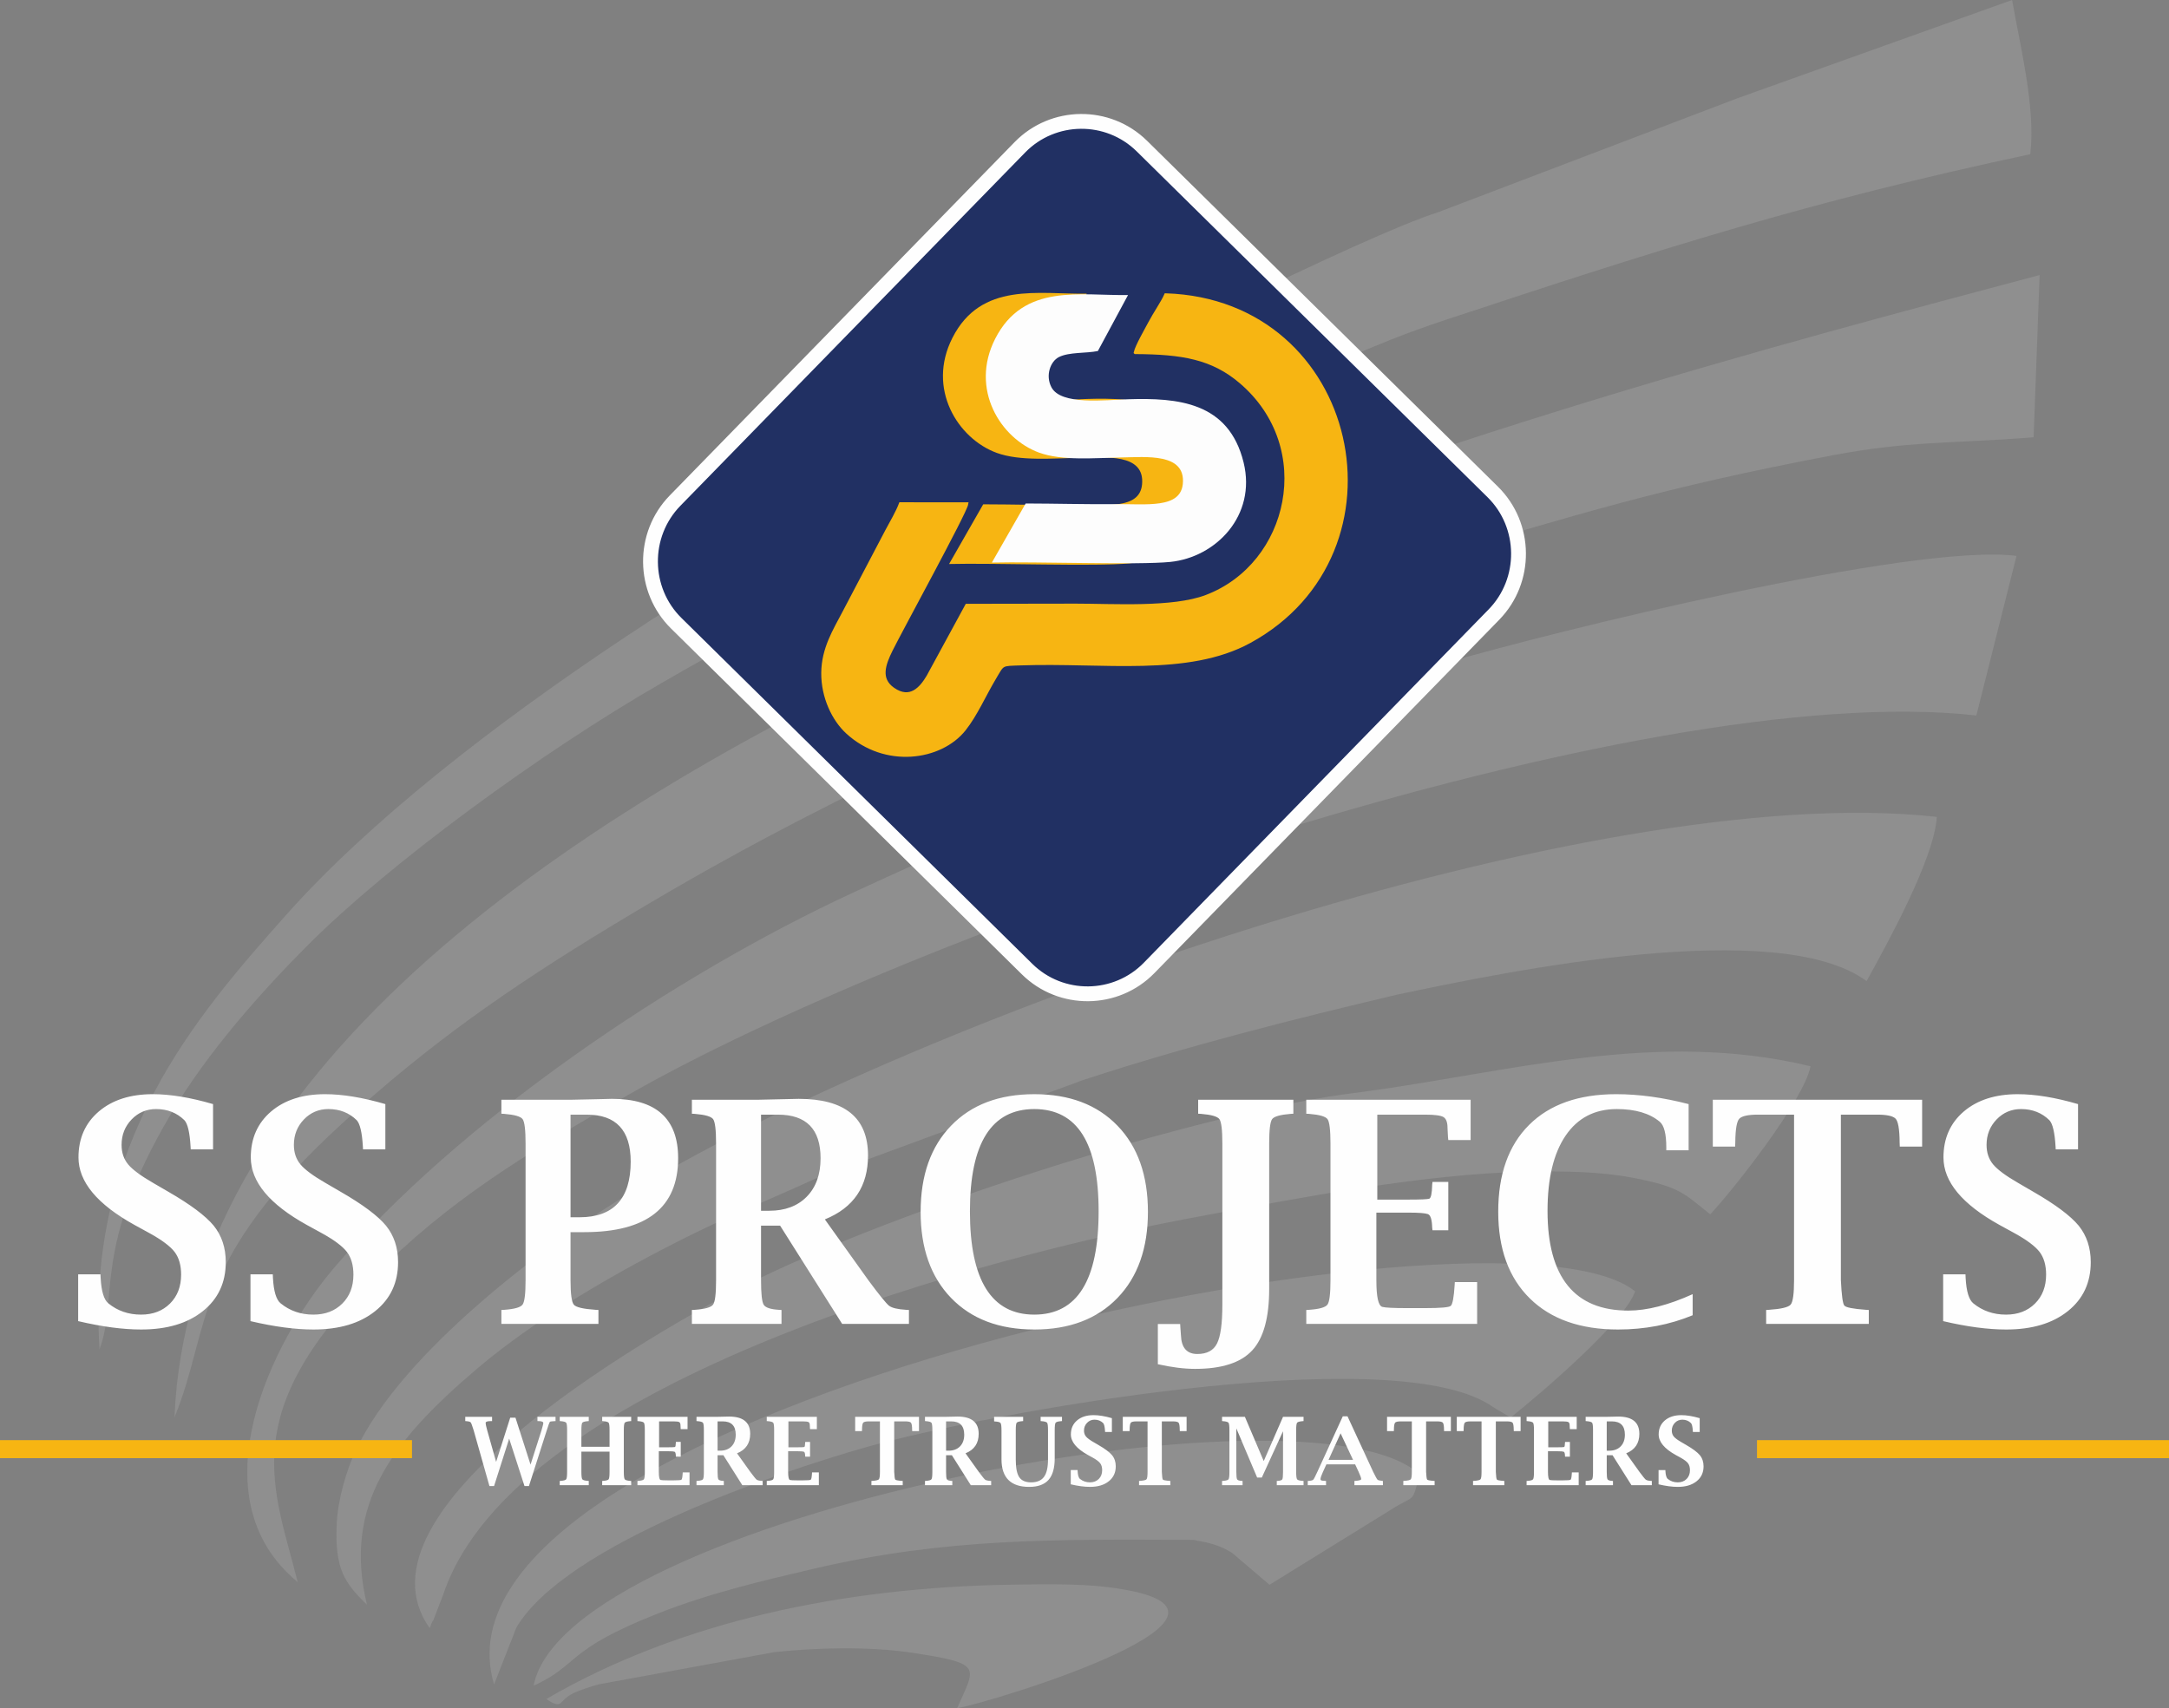
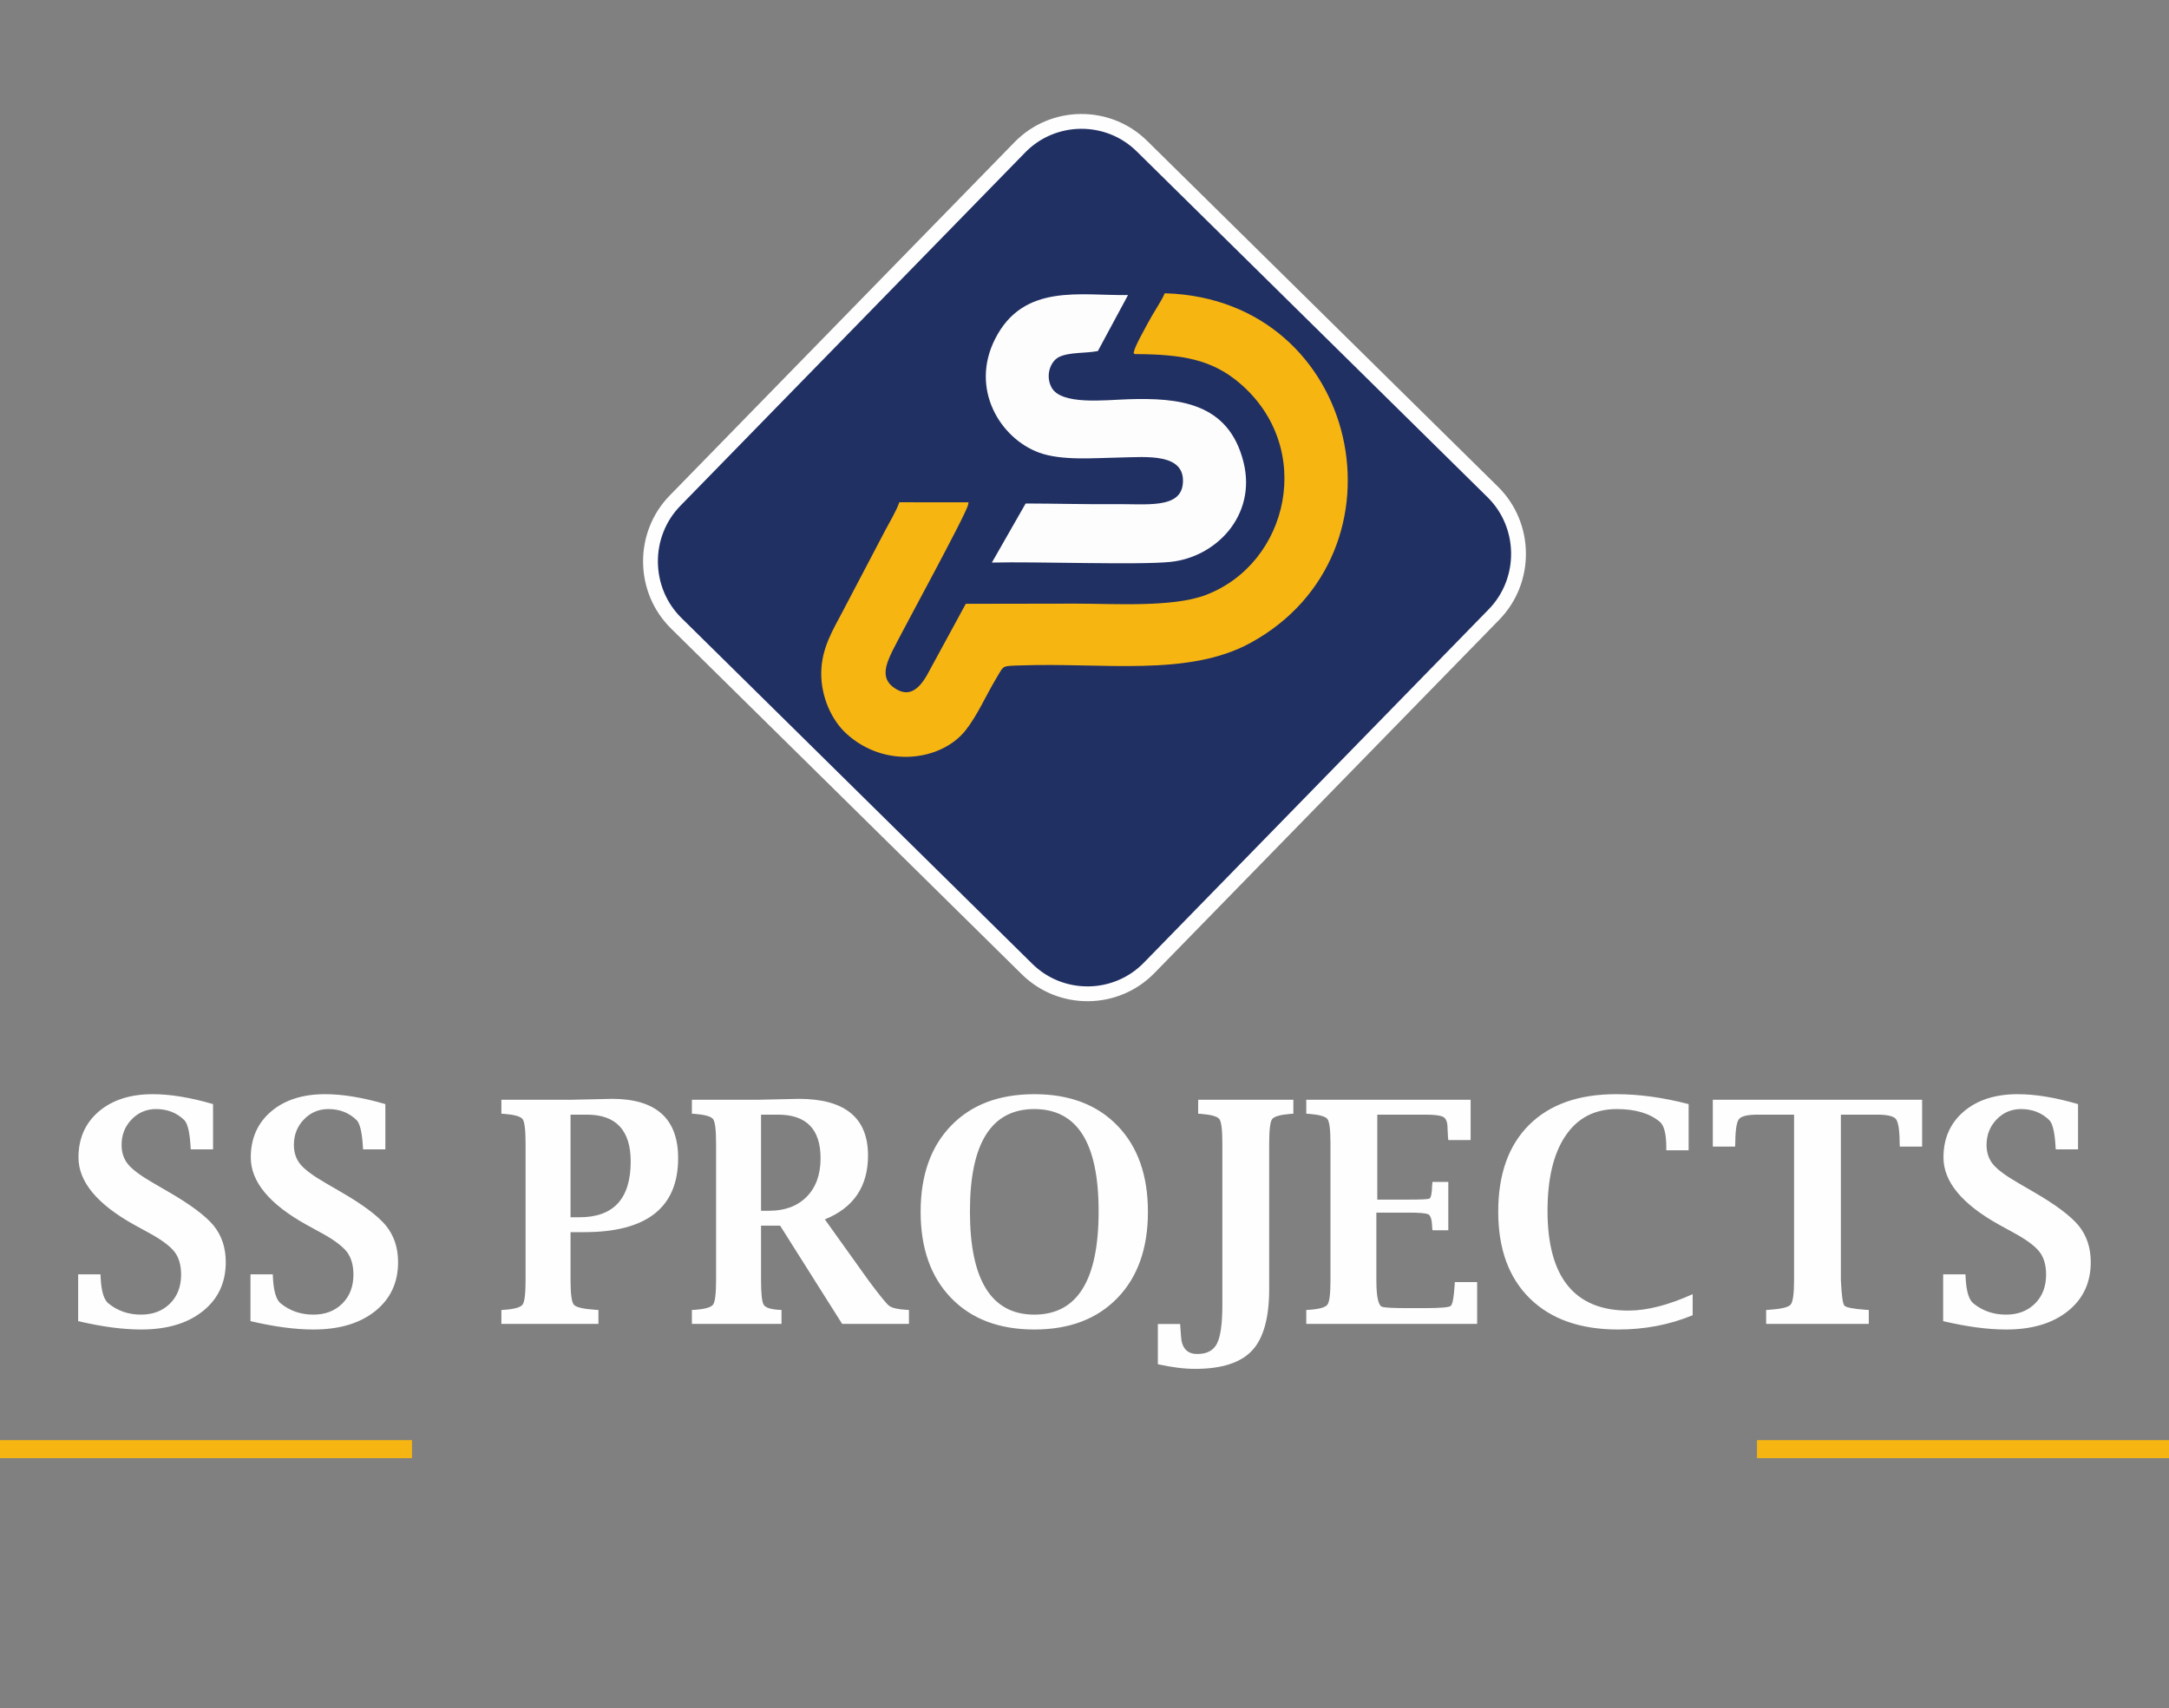
<svg xmlns="http://www.w3.org/2000/svg" xml:space="preserve" width="51.635mm" height="40.671mm" version="1.1" style="shape-rendering:geometricPrecision; text-rendering:geometricPrecision; image-rendering:optimizeQuality; fill-rule:evenodd; clip-rule:evenodd" viewBox="0 0 8411.05 6625.07">
  <rect x="0" y="0" width="8411.05" height="6625.07" fill="#808080" stroke="none" />
  <defs>
    <style type="text/css">
   
    .str0 {stroke:#FEFEFE;stroke-width:57.47;stroke-miterlimit:2.613}
    .str1 {stroke:#F7B512;stroke-width:12.41;stroke-miterlimit:22.926}
    .fil1 {fill:#213063}
    .fil4 {fill:#FDFDFD}
    .fil3 {fill:#F7B512}
    .fil2 {fill:#FEFEFE;fill-rule:nonzero}
    .fil0 {fill:#EBECEC;fill-opacity:0.141}
   
  </style>
  </defs>
  <g id="Layer_x0020_1">
-     <path class="fil0" d="M5580.3 821.85c-300.83,95.34 -1297.02,601.05 -1628.35,766.16 -921.82,459.45 -2200.97,1239.52 -2842.63,1960.91 -351.93,395.67 -774.34,883.56 -723.47,1684.6 73.69,-195.41 -29.4,-393.29 273.96,-907.72 145.06,-245.94 356.9,-482.54 533.99,-660 314.27,-314.96 902.68,-746.68 1371.1,-1016.37 501.99,-289.02 1022.52,-559.33 1569.05,-813.29l1256.28 -517.55c73.89,-28.82 139.29,-52.71 216.59,-78.27 829.54,-274.46 1410.87,-459.95 2266.34,-642.23 21.23,-180.29 -38.74,-416.41 -70.53,-598.1l-1066.56 381.61 -1155.77 440.24zm-952.95 5150.6c64.82,11.58 100.83,19.95 150.94,50.71l144.65 123.54 464.53 -287.2c103.01,-67.39 87.07,-20.72 116.94,-141.54 -429.16,-393.2 -3310.66,169.54 -3435.28,820.39 182.04,-84.07 118.62,-137.78 487.24,-282.23 198.94,-77.96 401.19,-125.32 600.38,-171.9 511.51,-119.58 936.37,-114.08 1470.6,-111.76zm1147.16 -525.37c6.01,3.75 13.96,9.43 19.79,13.1l63.84 37.81c112.12,-89.41 443.3,-371.42 482.66,-489.48 -524,-422.94 -4747.89,449.49 -4424.86,1524.76l86.46 -220.69c191.27,-323.98 1016.27,-603.66 1363.06,-701.47 461.64,-130.22 2010.11,-412.81 2409.05,-164.02zm-3656.2 1142.68c68.35,44.83 43.43,5.55 108.15,-24.04 27.37,-12.51 67.02,-24.97 95.2,-32.86l679.21 -124.61c162.55,-17.89 364.58,-22.87 526.51,0.78 294.77,43.09 252.67,56.51 184.36,216.05 112.43,-15.98 1320,-380.23 579.91,-469.92 -111.44,-13.5 -255.61,-10.72 -369.17,-8.99 -652.38,9.94 -1288.79,143.33 -1804.16,443.6zm3366.05 -4408.41c647.48,-190.1 955.88,-288.94 1622.06,-415.45 296.06,-56.23 469.66,-45.37 779.7,-69.78l23.26 -629.28c-1762.02,471.27 -7125.8,1823.2 -7232.82,4430.75 145.97,-357.05 58.51,-600.51 655.69,-1145.17 325.29,-296.66 624.52,-509.58 1041.88,-762.71 403.69,-244.81 736.12,-420.33 1173.3,-631.27 194.46,-93.81 421.08,-199.58 627.98,-283.45 443.29,-169.69 853.98,-360.03 1308.96,-493.64zm-67.19 1676.68c435.86,-92.57 1477.56,-305.53 1821.31,-52.76 77.8,-142.14 260.94,-469.89 272.36,-637.02 -1339.32,-147.66 -3930.71,776.19 -5026.49,1432.92 -366.09,219.42 -926.53,645.03 -1104.09,1022.74 -36.77,78.25 -70.34,190.85 -74.69,288.81 -7.62,171.71 30.3,227.08 117.5,311.31 -93.32,-387.15 95.96,-632.1 419.83,-909.43 232.6,-199.17 550.88,-384.25 852.79,-532.81 147.37,-72.54 311.57,-138.95 465.52,-209.89l1039.12 -382.93c401.78,-131.72 804.98,-233.62 1216.83,-330.94zm2246.88 -1082.96l155.76 -619.07c-397.28,-51.05 -1795.35,291.94 -2229.14,419.67 -774.35,227.99 -1547.44,546.25 -2278.93,884.65 -707.66,327.39 -1538.87,893.82 -2020.73,1462.33 -234.37,276.51 -537.86,883.09 -136.52,1213.68 -93.29,-372.49 -239,-648.76 292.92,-1184.78 293.86,-296.11 580.77,-469.48 977.76,-698.58 1101.55,-635.63 3927.45,-1625.4 5238.88,-1477.9zm-1742.21 1769.48c140.61,-2.77 279.22,-0.7 403.47,22.33 194.56,36.08 207.27,65.08 306.8,143.02 82.1,-86.74 362.52,-439.21 388.91,-574.35 -596.16,-144.42 -1166.88,22.77 -1743.51,100.42 -611.36,69.91 -1896.05,481.21 -2464.88,789.5 -299.99,162.57 -1472.23,828.21 -1146.76,1289 5.55,-8.26 11.13,-31.78 13.19,-26.81l40.09 -104.02c280.78,-837.54 2146.13,-1319.91 2918.2,-1463.09 400.07,-74.18 882.57,-168.06 1284.49,-176.01z" />
    <path class="fil1 str0" d="M4428.12 566.65l1360.55 1341.38c131.37,129.53 133.46,343.53 4.61,475.59l-1337.24 1370.5c-128.83,132.04 -341.74,134.11 -473.11,4.58l-1360.55 -1341.39c-131.37,-129.52 -133.44,-343.53 -4.61,-475.59l1337.22 -1370.48c128.85,-132.06 341.75,-134.13 473.13,-4.58z" />
    <path class="fil2" d="M303.1 5124.03l0 -181.58 86.6 0 0.59 14.24c2.82,51.51 12.62,84.36 29.87,98.4 35.66,29.06 77.75,43.69 126.65,43.69 46.29,0 83.57,-14.24 112.43,-42.89 28.67,-28.46 43.09,-65.94 43.09,-112.23 0,-36.28 -8.42,-65.73 -25.25,-87.98 -16.83,-21.84 -49.1,-46.29 -97.2,-72.75l-58.12 -31.86c-144.9,-80.18 -217.45,-167.54 -217.45,-261.76 0,-73.95 26.26,-133.46 78.78,-178.37 52.5,-44.68 122.24,-67.13 209.22,-67.13 68.14,0 146.1,12.82 233.88,38.48l0 175.57 -86.58 0 -0.6 -10.62c-3.21,-55.11 -11.22,-89.19 -24.04,-102.61 -29.27,-28.67 -65.74,-43.09 -109.64,-43.09 -37.47,0 -69.13,13.42 -94.98,40.27 -25.85,26.86 -38.88,59.73 -38.88,98.81 0,29.86 8.42,54.91 25.46,75.55 17.02,20.44 49.49,44.49 97.18,71.97l58.53 34.06c85.59,49.29 144.31,93.19 175.98,131.46 31.26,38.7 46.88,85.98 46.88,141.51 0,79.56 -29.65,142.89 -88.97,190.2 -59.33,47.48 -138.88,71.15 -239.1,71.15 -70.94,0 -152.31,-10.83 -244.31,-32.48zm668.18 0l0 -181.58 86.6 0 0.59 14.24c2.82,51.51 12.62,84.36 29.87,98.4 35.66,29.06 77.75,43.69 126.65,43.69 46.29,0 83.57,-14.24 112.43,-42.89 28.67,-28.46 43.09,-65.94 43.09,-112.23 0,-36.28 -8.42,-65.73 -25.23,-87.98 -16.84,-21.84 -49.11,-46.29 -97.22,-72.75l-58.12 -31.86c-144.9,-80.18 -217.45,-167.54 -217.45,-261.76 0,-73.95 26.26,-133.46 78.78,-178.37 52.5,-44.68 122.24,-67.13 209.22,-67.13 68.14,0 146.1,12.82 233.88,38.48l0 175.57 -86.58 0 -0.6 -10.62c-3.21,-55.11 -11.22,-89.19 -24.04,-102.61 -29.27,-28.67 -65.74,-43.09 -109.64,-43.09 -37.47,0 -69.13,13.42 -94.98,40.27 -25.85,26.86 -38.88,59.73 -38.88,98.81 0,29.86 8.42,54.91 25.46,75.55 17.02,20.44 49.5,44.49 97.18,71.97l58.53 34.06c85.59,49.29 144.31,93.19 175.98,131.46 31.26,38.7 46.9,85.98 46.9,141.51 0,79.56 -29.66,142.89 -88.99,190.2 -59.33,47.48 -138.88,71.15 -239.1,71.15 -70.94,0 -152.31,-10.83 -244.31,-32.48zm1241.18 -345.11l0 186.38c0,53.1 4.2,84.77 12.82,95 8.42,10.02 36.68,16.63 84.36,19.84l11.03 0.6 0 54.1 -376.37 0 0 -54.1 11.22 -0.6c39.49,-2.82 63.12,-9.43 70.94,-20.25 7.82,-10.62 11.63,-42.29 11.63,-94.59l0 -530.3c0,-52.31 -3.81,-83.76 -11.42,-94.4 -7.62,-10.41 -31.47,-17.22 -71.15,-20.44l-11.22 -0.59 0 -54.11 267.56 0 112.23 -2.41 49.1 -1.19c170.96,0 256.53,76.74 256.53,230.07 0,95.39 -30.27,167.15 -90.8,215.04 -60.52,47.89 -151.51,71.95 -272.56,71.95l-53.9 0zm0 -57.71l34.47 0c66.33,0 116.05,-18.05 149.1,-54.11 33.07,-36.08 49.7,-90 49.7,-161.74 0,-121.45 -56.7,-182.18 -170.14,-182.18l-63.12 0 0 398.03zm738.73 32.45l0 211.65c0,51.9 3.4,83.57 10.21,95 6.81,11.22 26.26,17.82 58.72,19.84l10.43 0.6 0 54.1 -347.52 0 0 -54.1 11.22 -0.6c39.49,-2.82 63.12,-9.43 70.94,-20.25 7.82,-10.62 11.63,-42.29 11.63,-94.59l0 -530.3c0,-52.31 -3.81,-83.76 -11.42,-94.4 -7.62,-10.41 -31.47,-17.22 -71.15,-20.44l-11.22 -0.59 0 -54.11 253.12 0 107.43 -2.41 53.51 -1.19c179.36,0 268.96,73.34 268.96,219.65 0,59.91 -13.83,110.43 -41.7,151.92 -27.86,41.28 -69.74,73.35 -125.66,95.99l169.36 236.88c41.88,56.52 68.53,89.19 79.54,98.01 11.24,8.62 33.28,13.81 66.15,15.83l11.03 0.6 0 54.1 -258.94 0 -240.69 -381.19 -73.95 0zm0 -57.71l32.06 0c60.92,0 109.42,-18.23 145.11,-54.5 35.87,-36.49 53.71,-86.19 53.71,-149.11 0,-112.84 -55.12,-169.15 -165.53,-169.15l-65.34 0 0 372.77zm1059.99 460.57c-136.69,0 -244.31,-40.89 -323.07,-122.46 -78.76,-81.58 -118.05,-193 -118.05,-333.9 0,-141.28 39.29,-252.72 118.05,-334.08 78.76,-81.56 186.38,-122.25 323.07,-122.25 136.08,0 243.51,40.69 322.26,122.25 78.78,81.37 118.05,192.8 118.05,334.08 0,140.9 -39.27,252.32 -118.05,333.9 -78.74,81.58 -186.17,122.46 -322.26,122.46zm-0.41 -57.73c83.37,0 145.91,-33.47 187.39,-100.21 41.49,-66.72 62.11,-166.93 62.11,-300.43 0,-132.47 -20.62,-231.67 -62.11,-297.61 -41.49,-65.92 -104.02,-98.99 -187.39,-98.99 -82.98,0 -145.29,33.07 -186.99,98.99 -41.68,65.94 -62.54,165.14 -62.54,297.61 0,133.49 20.85,233.71 62.54,300.43 41.7,66.74 104.01,100.21 186.99,100.21zm479.19 192.4l0 -155.92 86.58 0 0.6 11.22c0.81,12.02 1.61,23.05 2.41,32.87 1.81,48.1 23.05,72.15 63.53,72.15 37.27,0 62.73,-13.62 76.37,-40.89 13.83,-27.25 20.64,-77.55 20.64,-150.71l0 -624.9c0,-52.31 -3.81,-83.76 -11.42,-94.4 -7.62,-10.41 -31.47,-17.22 -71.15,-20.44l-11.22 -0.59 0 -54.11 369.15 0 0 54.11 -10.62 0.59c-40.07,3.23 -64.13,10.03 -71.76,20.44 -7.61,10.64 -11.4,42.09 -11.4,94.4l0 564.38c0,111.22 -21.86,190.78 -65.74,238.09 -44.29,47.89 -118.03,71.74 -221.47,71.74 -42.27,0 -90.37,-6.01 -144.49,-18.03zm1238.17 -156.33l-662.58 0 0 -54.1 11.22 -0.6c39.49,-2.82 63.12,-9.43 70.94,-20.25 7.82,-10.62 11.63,-42.29 11.63,-94.59l0 -530.3c0,-52.31 -3.81,-83.76 -11.42,-94.4 -7.62,-10.41 -31.47,-17.22 -71.15,-20.44l-11.22 -0.59 0 -54.11 637.31 0 0 156.31 -86.58 0 -1.21 -11.21c-1.21,-20.05 -1.79,-31.88 -1.79,-35.48 0,-22.04 -5.21,-36.08 -15.64,-42.48 -10.43,-6.22 -33.87,-9.43 -70.34,-9.43l-186.38 0 0 329.49 121.44 0c46.51,0 73.16,-1.21 79.97,-3.42 6.81,-2.39 10.62,-20.43 11.42,-54.1l1.21 -11.03 61.33 0 0 187.59 -61.33 0 -1.21 -10.62c-0.8,-30.87 -6.21,-48.1 -16.42,-52.11 -10.23,-3.81 -35.28,-5.82 -74.96,-5.82l-125.05 0 0 261.33c0,65.35 7.61,100.02 23.05,104.24 11.42,3.19 42.69,4.79 93.79,4.79l73.16 0c58.32,0 90.99,-2.8 98.19,-8.41 7.22,-5.6 12.43,-32.87 15.43,-81.56l0.62 -11.03 86.58 0 0 162.32zm835.72 -33.67c-89.19,36.9 -185.59,55.34 -289.2,55.34 -146.3,0 -260.34,-40.09 -342.1,-120.46 -81.77,-80.16 -122.66,-192.4 -122.66,-336.49 0,-144.9 39.88,-257.13 119.65,-336.49 79.77,-79.57 192.41,-119.26 337.7,-119.26 88.39,0 181.99,12.82 280.98,38.48l0 179.18 -86.58 0 0 -11.22c0,-52.11 -8.42,-85.18 -25.25,-99.41 -39.27,-32.86 -94.79,-49.29 -166.74,-49.29 -85.59,0 -151.72,34.27 -198.41,103 -46.7,68.55 -70.16,165.96 -70.16,292.01 0,128.67 26.26,225.27 78.56,289.81 52.32,64.54 130.67,96.79 234.89,96.79 72.15,0 155.32,-21.24 249.31,-63.72l0 81.76zm393.21 -778l-140.69 0c-36.67,0 -60.32,5.02 -70.94,15.04 -10.43,10.02 -15.83,40.89 -16.24,92.39l-0.6 16.44 -86.58 0 0 -181.58 811.69 0 0 181.58 -86.6 0 -0.59 -16.44c-0.41,-51.51 -5.82,-82.38 -16.24,-92.39 -10.62,-10.02 -34.06,-15.04 -70.96,-15.04l-140.68 0 0 641.73c2.8,58.53 7.22,91.4 13.42,98.81 6.21,7.41 34.27,12.82 84.38,16.44l10.43 0.6 0 54.1 -398.03 0 0 -54.1 10.64 -0.6c47.48,-3.21 75.75,-9.82 84.36,-20.25 8.81,-10.23 13.23,-41.9 13.23,-94.59l0 -642.13zm578.2 800.86l0 -181.58 86.58 0 0.6 14.24c2.8,51.51 12.62,84.36 29.86,98.4 35.67,29.06 77.75,43.69 126.67,43.69 46.28,0 83.57,-14.24 112.43,-42.89 28.65,-28.46 43.09,-65.94 43.09,-112.23 0,-36.28 -8.42,-65.73 -25.25,-87.98 -16.84,-21.84 -49.1,-46.29 -97.2,-72.75l-58.12 -31.86c-144.91,-80.18 -217.45,-167.54 -217.45,-261.76 0,-73.95 26.26,-133.46 78.76,-178.37 52.5,-44.68 122.24,-67.13 209.22,-67.13 68.16,0 146.1,12.82 233.88,38.48l0 175.57 -86.58 0 -0.59 -10.62c-3.23,-55.11 -11.22,-89.19 -24.06,-102.61 -29.27,-28.67 -65.73,-43.09 -109.63,-43.09 -37.48,0 -69.15,13.42 -95,40.27 -25.85,26.86 -38.88,59.73 -38.88,98.81 0,29.86 8.42,54.91 25.46,75.55 17.04,20.44 49.5,44.49 97.2,71.97l58.53 34.06c85.57,49.29 144.29,93.19 175.96,131.46 31.26,38.7 46.9,85.98 46.9,141.51 0,79.56 -29.66,142.89 -88.99,190.2 -59.33,47.48 -138.88,71.15 -239.1,71.15 -70.94,0 -152.31,-10.83 -244.29,-32.48z" />
    <polygon class="fil3" points="-0,5585.66 1597.66,5585.66 1597.66,5655.46 -0,5655.46 " />
    <polygon class="fil3" points="6813.4,5585.66 8411.05,5585.66 8411.05,5655.46 6813.4,5655.46 " />
-     <path class="fil2" d="M1897.94 5763.62l-61.17 -216.1c-5.49,-17.84 -9.29,-28.05 -11.35,-30.62 -2.07,-2.56 -8.01,-4.2 -17.77,-4.94l-3.44 -0.2 0 -16.48 104.01 0 0 16.48 -3.44 0c-14.29,0 -21.44,2.13 -21.44,6.43 0,5.49 1.95,15.2 5.91,29.19l34.66 122.64 54.62 -171.46 20.41 0 58.4 182.02 42.35 -132.34c0.98,-3.13 2.38,-8.26 4.27,-15.34 1.95,-7.15 2.88,-11.68 2.88,-13.55 0,-5.08 -6.48,-7.59 -19.5,-7.59l-3.24 0 0 -16.48 70.21 0 0 16.48 -3.24 0.2c-3.91,0.36 -6.6,0.55 -8.06,0.55 -6.17,0 -10.02,1.03 -11.42,3.23 -1.48,2.15 -5.26,12.97 -11.5,32.45l-68.9 215.43 -17.3 0 -59.39 -183.78 -58.54 183.78 -18.02 0zm356.58 -133.43l0 78.45c0,15.95 1.22,25.59 3.6,28.83 2.38,3.31 9.59,5.33 21.75,6.17l3.26 0.2 0 16.48 -112.56 0 0 -16.48 3.42 -0.2c12.04,-0.85 19.25,-2.87 21.63,-6.17 2.38,-3.24 3.53,-12.88 3.53,-28.83l0 -161.67c0,-15.95 -1.16,-25.54 -3.47,-28.77 -2.33,-3.18 -9.59,-5.26 -21.7,-6.24l-3.42 -0.2 0 -16.48 112.56 0 0 16.48 -3.26 0.2c-12.22,0.98 -19.55,3.06 -21.86,6.24 -2.33,3.23 -3.49,12.82 -3.49,28.77l0 64.52 109.25 0 0 -64.52c0,-15.95 -1.17,-25.54 -3.49,-28.77 -2.33,-3.18 -9.59,-5.26 -21.7,-6.24l-3.42 -0.2 0 -16.48 112.54 0 0 16.48 -3.23 0.2c-12.23,0.98 -19.56,3.06 -21.88,6.24 -2.33,3.23 -3.5,12.82 -3.5,28.77l0 161.67c0,15.95 1.24,25.59 3.62,28.83 2.38,3.31 9.59,5.33 21.76,6.17l3.23 0.2 0 16.48 -112.54 0 0 -16.48 3.42 -0.2c12.04,-0.85 19.24,-2.87 21.63,-6.17 2.38,-3.24 3.55,-12.88 3.55,-28.83l0 -78.45 -109.25 0zm419.37 130.14l-201.99 0 0 -16.48 3.42 -0.2c12.04,-0.85 19.25,-2.87 21.63,-6.17 2.38,-3.24 3.53,-12.88 3.53,-28.83l0 -161.67c0,-15.95 -1.16,-25.54 -3.47,-28.77 -2.33,-3.18 -9.59,-5.26 -21.7,-6.24l-3.42 -0.2 0 -16.48 194.3 0 0 47.65 -26.41 0 -0.36 -3.42c-0.36,-6.11 -0.54,-9.71 -0.54,-10.8 0,-6.73 -1.6,-11 -4.79,-12.97 -3.18,-1.89 -10.31,-2.87 -21.44,-2.87l-56.82 0 0 100.44 37.03 0c14.17,0 22.3,-0.36 24.37,-1.04 2.09,-0.72 3.24,-6.22 3.49,-16.48l0.37 -3.37 18.68 0 0 57.21 -18.68 0 -0.37 -3.26c-0.24,-9.4 -1.89,-14.66 -5.02,-15.88 -3.11,-1.16 -10.73,-1.76 -22.84,-1.76l-38.13 0 0 79.67c0,19.92 2.33,30.48 7.02,31.78 3.5,0.96 13.03,1.45 28.6,1.45l22.3 0c17.77,0 27.74,-0.85 29.94,-2.57 2.2,-1.69 3.8,-10.02 4.71,-24.86l0.18 -3.36 26.39 0 0 49.49zm108.77 -116.21l0 64.52c0,15.83 1.04,25.48 3.11,28.96 2.09,3.42 8.01,5.44 17.9,6.04l3.18 0.2 0 16.48 -105.95 0 0 -16.48 3.42 -0.2c12.04,-0.85 19.25,-2.87 21.63,-6.17 2.38,-3.24 3.53,-12.88 3.53,-28.83l0 -161.67c0,-15.95 -1.16,-25.54 -3.47,-28.77 -2.33,-3.18 -9.59,-5.26 -21.7,-6.24l-3.42 -0.2 0 -16.48 77.18 0 32.74 -0.73 16.32 -0.37c54.68,0 81.99,22.37 81.99,66.97 0,18.28 -4.22,33.67 -12.71,46.31 -8.49,12.59 -21.27,22.37 -38.31,29.27l51.62 72.23c12.79,17.22 20.9,27.19 24.27,29.87 3.42,2.62 10.13,4.22 20.15,4.82l3.37 0.2 0 16.48 -78.94 0 -73.38 -116.21 -22.54 0zm0 -17.59l9.77 0c18.57,0 33.36,-5.57 44.24,-16.62 10.93,-11.13 16.37,-26.27 16.37,-45.46 0,-34.4 -16.81,-51.57 -50.46,-51.57l-19.92 0 0 113.65zm392.74 133.8l-201.99 0 0 -16.48 3.42 -0.2c12.04,-0.85 19.25,-2.87 21.63,-6.17 2.38,-3.24 3.53,-12.88 3.53,-28.83l0 -161.67c0,-15.95 -1.16,-25.54 -3.47,-28.77 -2.33,-3.18 -9.61,-5.26 -21.7,-6.24l-3.42 -0.2 0 -16.48 194.3 0 0 47.65 -26.41 0 -0.36 -3.42c-0.37,-6.11 -0.55,-9.71 -0.55,-10.8 0,-6.73 -1.58,-11 -4.77,-12.97 -3.18,-1.89 -10.31,-2.87 -21.44,-2.87l-56.82 0 0 100.44 37.03 0c14.17,0 22.3,-0.36 24.37,-1.04 2.09,-0.72 3.24,-6.22 3.49,-16.48l0.37 -3.37 18.68 0 0 57.21 -18.68 0 -0.37 -3.26c-0.24,-9.4 -1.89,-14.66 -5.02,-15.88 -3.11,-1.16 -10.73,-1.76 -22.84,-1.76l-38.13 0 0 79.67c0,19.92 2.31,30.48 7.02,31.78 3.49,0.96 13.02,1.45 28.6,1.45l22.3 0c17.77,0 27.74,-0.85 29.94,-2.57 2.2,-1.69 3.8,-10.02 4.71,-24.86l0.18 -3.36 26.39 0 0 49.49zm236.88 -247.45l-42.89 0c-11.17,0 -18.39,1.51 -21.63,4.58 -3.18,3.06 -4.82,12.46 -4.94,28.16l-0.2 5.02 -26.39 0 0 -55.35 247.45 0 0 55.35 -26.39 0 -0.18 -5.02c-0.13,-15.7 -1.79,-25.1 -4.97,-28.16 -3.23,-3.06 -10.38,-4.58 -21.62,-4.58l-42.89 0 0 195.64c0.85,17.84 2.18,27.87 4.09,30.14 1.91,2.25 10.44,3.91 25.72,5l3.18 0.2 0 16.48 -121.34 0 0 -16.48 3.24 -0.2c14.47,-0.98 23.1,-3 25.72,-6.17 2.69,-3.11 4.02,-12.77 4.02,-28.83l0 -195.77zm256.45 131.24l0 64.52c0,15.83 1.04,25.48 3.11,28.96 2.09,3.42 8,5.44 17.9,6.04l3.18 0.2 0 16.48 -105.95 0 0 -16.48 3.42 -0.2c12.04,-0.85 19.25,-2.87 21.63,-6.17 2.38,-3.24 3.53,-12.88 3.53,-28.83l0 -161.67c0,-15.95 -1.16,-25.54 -3.47,-28.77 -2.33,-3.18 -9.61,-5.26 -21.7,-6.24l-3.42 -0.2 0 -16.48 77.16 0 32.76 -0.73 16.31 -0.37c54.68,0 82,22.37 82,66.97 0,18.28 -4.22,33.67 -12.71,46.31 -8.49,12.59 -21.27,22.37 -38.31,29.27l51.62 72.23c12.79,17.22 20.9,27.19 24.27,29.87 3.4,2.62 10.13,4.22 20.15,4.82l3.37 0.2 0 16.48 -78.94 0 -73.38 -116.21 -22.54 0zm0 -17.59l9.76 0c18.59,0 33.38,-5.57 44.24,-16.62 10.95,-11.13 16.37,-26.27 16.37,-45.46 0,-34.4 -16.79,-51.57 -50.45,-51.57l-19.92 0 0 113.65zm186.34 -131.24l112.56 0 0 16.48 -3.24 0.2c-12.22,0.98 -19.48,3.06 -21.88,6.24 -2.31,3.23 -3.47,12.82 -3.47,28.77l0 114.69c0,31.76 4.51,54.31 13.49,67.68 9.06,13.32 24.32,19.99 45.89,19.99 22.92,0 39.6,-7.02 49.98,-21.14 10.44,-14.11 15.64,-36.78 15.64,-67.99l0 -113.23c0,-15.95 -1.16,-25.54 -3.47,-28.77 -2.33,-3.18 -9.59,-5.26 -21.88,-6.24l-3.24 -0.2 0 -16.48 82.85 0 0 16.48 -3.23 0.2c-12.1,0.98 -19.32,3.06 -21.57,6.24 -2.26,3.23 -3.44,12.82 -3.44,28.77l0 108.94c0,38.05 -8,66.05 -24.06,83.96 -16.08,18.02 -41.11,27.06 -75.09,27.06 -71.49,0 -107.23,-35.8 -107.23,-107.41l0 -111.08c0,-16.06 -1.16,-25.72 -3.55,-29.08 -2.38,-3.37 -9.58,-5.38 -21.62,-6.12l-3.44 -0.36 0 -17.59zm297.19 261.76l0 -55.37 26.41 0 0.18 4.33c0.86,15.7 3.84,25.72 9.11,30.02 10.88,8.85 23.72,13.31 38.61,13.31 14.12,0 25.49,-4.33 34.29,-13.08 8.73,-8.68 13.15,-20.1 13.15,-34.21 0,-11.06 -2.57,-20.05 -7.7,-26.83 -5.15,-6.66 -14.99,-14.11 -29.65,-22.19l-17.71 -9.71c-44.18,-24.43 -66.3,-51.08 -66.3,-79.8 0,-22.54 8,-40.67 24.01,-54.37 16.01,-13.63 37.27,-20.48 63.79,-20.48 20.77,0 44.55,3.93 71.3,11.74l0 53.53 -26.39 0 -0.18 -3.24c-0.98,-16.79 -3.42,-27.19 -7.33,-31.29 -8.93,-8.73 -20.05,-13.13 -33.43,-13.13 -11.44,0 -21.08,4.09 -28.96,12.28 -7.88,8.18 -11.86,18.2 -11.86,30.12 0,9.11 2.57,16.75 7.77,23.03 5.18,6.24 15.08,13.57 29.63,21.94l17.84 10.39c26.1,15.02 44,28.41 53.64,40.07 9.53,11.79 14.3,26.21 14.3,43.13 0,24.26 -9.04,43.57 -27.12,57.97 -18.1,14.5 -42.35,21.7 -72.9,21.7 -21.63,0 -46.44,-3.31 -74.49,-9.89zm297.8 -244.16l-42.91 0c-11.17,0 -18.37,1.51 -21.62,4.58 -3.18,3.06 -4.82,12.46 -4.95,28.16l-0.18 5.02 -26.39 0 0 -55.35 247.44 0 0 55.35 -26.39 0 -0.18 -5.02c-0.11,-15.7 -1.78,-25.1 -4.95,-28.16 -3.24,-3.06 -10.39,-4.58 -21.63,-4.58l-42.89 0 0 195.64c0.86,17.84 2.2,27.87 4.1,30.14 1.89,2.25 10.44,3.91 25.72,5l3.18 0.2 0 16.48 -121.36 0 0 -16.48 3.26 -0.2c14.47,-0.98 23.08,-3 25.72,-6.17 2.69,-3.11 4.02,-12.77 4.02,-28.83l0 -195.77zm288.88 -17.59l88.65 0 73.01 171.45 74.74 -171.45 79.61 0 0 16.48 -3.36 0.2c-12.22,0.98 -19.5,3.06 -21.75,6.24 -2.31,3.23 -3.49,12.82 -3.49,28.77l0 161.67c0,15.95 1.22,25.59 3.6,28.83 2.39,3.31 9.55,5.33 21.58,6.17l3.4 0.2 0 16.48 -103.75 0 0 -16.48 3.36 -0.2c9.97,-0.6 15.96,-2.57 17.92,-5.86 1.95,-3.36 2.93,-13.08 2.93,-29.14l0 -157.52 -82.25 179.51 -18.15 0 -80.71 -190.64 0 168.65c0,15.83 1.04,25.48 3.06,28.96 2,3.42 8,5.44 17.89,6.04l3.26 0.2 0 16.48 -79.56 0 0 -16.48 3.42 -0.2c12.04,-0.85 19.24,-2.87 21.63,-6.17 2.38,-3.24 3.53,-12.88 3.53,-28.83l0 -161.67c0,-15.95 -1.16,-25.54 -3.47,-28.77 -2.33,-3.18 -9.61,-5.26 -21.7,-6.24l-3.42 -0.2 0 -16.48zm404.53 184.4l-13.06 28.6c-6.48,14.11 -9.72,23.75 -9.72,28.9 0,3.96 3.73,5.91 11.26,5.91 1.09,0.13 3.36,0.31 6.84,0.55l3.36 0.2 0 16.48 -70.88 0 0 -16.48 3.42 -0.2c9.53,-0.6 15.51,-2.13 17.97,-4.64 2.43,-2.57 7.82,-12.77 16,-30.8l98.57 -215.12 18.2 0 99.53 215.31c8.68,17.9 14.3,27.99 16.75,30.43 2.44,2.38 8.68,3.97 18.7,4.82l2.31 0.2 0 16.48 -110.46 0 0 -16.48 3.36 -0.2c15.04,-0.98 22.67,-3.29 22.92,-7.02 0.24,-3.55 -3.18,-13.08 -10.21,-28.54l-13.26 -28.41 -111.57 0zm8.44 -17.61l94.89 0 -48.15 -102.93 -46.73 102.93zm322.97 -149.2l-42.91 0c-11.17,0 -18.39,1.51 -21.62,4.58 -3.18,3.06 -4.82,12.46 -4.95,28.16l-0.18 5.02 -26.39 0 0 -55.35 247.44 0 0 55.35 -26.39 0 -0.18 -5.02c-0.11,-15.7 -1.78,-25.1 -4.95,-28.16 -3.24,-3.06 -10.39,-4.58 -21.63,-4.58l-42.89 0 0 195.64c0.86,17.84 2.2,27.87 4.1,30.14 1.89,2.25 10.44,3.91 25.72,5l3.18 0.2 0 16.48 -121.36 0 0 -16.48 3.26 -0.2c14.47,-0.98 23.08,-3 25.72,-6.17 2.69,-3.11 4.02,-12.77 4.02,-28.83l0 -195.77zm270.36 0l-42.89 0c-11.17,0 -18.39,1.51 -21.63,4.58 -3.18,3.06 -4.82,12.46 -4.94,28.16l-0.2 5.02 -26.39 0 0 -55.35 247.45 0 0 55.35 -26.39 0 -0.18 -5.02c-0.13,-15.7 -1.79,-25.1 -4.97,-28.16 -3.23,-3.06 -10.38,-4.58 -21.62,-4.58l-42.89 0 0 195.64c0.85,17.84 2.18,27.87 4.09,30.14 1.91,2.25 10.44,3.91 25.72,5l3.18 0.2 0 16.48 -121.34 0 0 -16.48 3.24 -0.2c14.47,-0.98 23.1,-3 25.72,-6.17 2.69,-3.11 4.02,-12.77 4.02,-28.83l0 -195.77zm376.68 247.45l-201.99 0 0 -16.48 3.42 -0.2c12.04,-0.85 19.25,-2.87 21.63,-6.17 2.38,-3.24 3.53,-12.88 3.53,-28.83l0 -161.67c0,-15.95 -1.16,-25.54 -3.47,-28.77 -2.33,-3.18 -9.61,-5.26 -21.7,-6.24l-3.42 -0.2 0 -16.48 194.3 0 0 47.65 -26.41 0 -0.36 -3.42c-0.37,-6.11 -0.55,-9.71 -0.55,-10.8 0,-6.73 -1.58,-11 -4.77,-12.97 -3.18,-1.89 -10.31,-2.87 -21.44,-2.87l-56.82 0 0 100.44 37.03 0c14.17,0 22.3,-0.36 24.37,-1.04 2.09,-0.72 3.24,-6.22 3.49,-16.48l0.37 -3.37 18.68 0 0 57.21 -18.68 0 -0.37 -3.26c-0.24,-9.4 -1.89,-14.66 -5.02,-15.88 -3.11,-1.16 -10.73,-1.76 -22.84,-1.76l-38.13 0 0 79.67c0,19.92 2.31,30.48 7.02,31.78 3.49,0.96 13.02,1.45 28.6,1.45l22.3 0c17.77,0 27.74,-0.85 29.94,-2.57 2.2,-1.69 3.8,-10.02 4.71,-24.86l0.18 -3.36 26.39 0 0 49.49zm108.77 -116.21l0 64.52c0,15.83 1.04,25.48 3.11,28.96 2.09,3.42 8,5.44 17.9,6.04l3.18 0.2 0 16.48 -105.95 0 0 -16.48 3.42 -0.2c12.04,-0.85 19.25,-2.87 21.63,-6.17 2.38,-3.24 3.53,-12.88 3.53,-28.83l0 -161.67c0,-15.95 -1.16,-25.54 -3.47,-28.77 -2.33,-3.18 -9.59,-5.26 -21.7,-6.24l-3.42 -0.2 0 -16.48 77.16 0 32.76 -0.73 16.32 -0.37c54.67,0 81.99,22.37 81.99,66.97 0,18.28 -4.22,33.67 -12.71,46.31 -8.49,12.59 -21.27,22.37 -38.31,29.27l51.62 72.23c12.79,17.22 20.9,27.19 24.27,29.87 3.42,2.62 10.13,4.22 20.15,4.82l3.37 0.2 0 16.48 -78.94 0 -73.38 -116.21 -22.54 0zm0 -17.59l9.77 0c18.57,0 33.36,-5.57 44.24,-16.62 10.93,-11.13 16.37,-26.27 16.37,-45.46 0,-34.4 -16.81,-51.57 -50.46,-51.57l-19.92 0 0 113.65zm201.01 130.51l0 -55.37 26.41 0 0.18 4.33c0.85,15.7 3.84,25.72 9.09,30.02 10.88,8.85 23.72,13.31 38.62,13.31 14.11,0 25.48,-4.33 34.29,-13.08 8.71,-8.68 13.13,-20.1 13.13,-34.21 0,-11.06 -2.57,-20.05 -7.7,-26.83 -5.13,-6.66 -14.97,-14.11 -29.63,-22.19l-17.72 -9.71c-44.18,-24.43 -66.3,-51.08 -66.3,-79.8 0,-22.54 8.01,-40.67 24.03,-54.37 16,-13.63 37.27,-20.48 63.79,-20.48 20.77,0 44.54,3.93 71.3,11.74l0 53.53 -26.41 0 -0.18 -3.24c-0.98,-16.79 -3.42,-27.19 -7.33,-31.29 -8.93,-8.73 -20.04,-13.13 -33.43,-13.13 -11.42,0 -21.08,4.09 -28.96,12.28 -7.87,8.18 -11.86,18.2 -11.86,30.12 0,9.11 2.57,16.75 7.77,23.03 5.2,6.24 15.1,13.57 29.63,21.94l17.85 10.39c26.08,15.02 43.98,28.41 53.64,40.07 9.53,11.79 14.29,26.21 14.29,43.13 0,24.26 -9.04,43.57 -27.12,57.97 -18.08,14.5 -42.34,21.7 -72.88,21.7 -21.65,0 -46.44,-3.31 -74.49,-9.89z" />
    <g id="_2033739233168">
-       <path class="fil3" d="M3812.75 1955.99l-132.38 231.52c170.99,-4.43 572.72,10.23 699.06,-2.54 179.05,-18.11 338.28,-181.56 287.48,-389.43 -58.38,-238.82 -260.11,-253.97 -451.56,-248.17 -91.95,2.79 -264.3,24.32 -301.6,-47.01 -24.32,-46.52 -3.88,-101.43 29.11,-118.16 40.15,-20.39 107.25,-14.22 152.94,-23.85l118.21 -219.44c-185.94,3.34 -409.27,-47.81 -520.69,171.53 -100.16,197.15 20.49,390.57 171.76,446.04 90.1,33.04 219.62,20.83 320.68,19.16 98.81,-1.65 255.08,-18.81 242.89,103.7 -9.72,97.74 -142.31,77.99 -266.58,79.15 -116.18,1.06 -233.01,-2.25 -349.31,-2.49z" />
      <path class="fil3 str1" d="M4402.71 1367.11c181.86,0.96 299.21,20.48 409.45,114.92 296.45,253.99 192.49,707.89 -134.78,831.71 -130.22,49.26 -359.36,33.59 -506.7,33.7l-421.83 0.68 -149.99 275.83c-26.76,44.94 -68.94,95.26 -135.56,48.54 -55.92,-39.21 -35.09,-96.01 -7.84,-151.25 38.79,-78.61 287.93,-533.37 293.21,-566.79l-256.71 -0.16c-12.12,32.3 -37.12,74.62 -53.36,105.12l-165.35 314.99c-36.34,69.44 -81.53,140.61 -82.38,235.22 -0.86,94.19 41.39,181.16 93.83,229.71 147.05,136.2 362.72,105.34 454.72,-10.46 45.04,-56.7 77.18,-131.93 117.43,-199.27 33.83,-56.64 23.8,-52.29 102.8,-55.04 318.82,-11.13 646.77,44.57 886.25,-86.32 632.08,-345.45 423.76,-1320.12 -325.12,-1344.44 -13.03,29.47 -43.31,72.91 -61.77,108.15 -12.85,24.52 -50.99,90.31 -56.3,115.15z" />
      <path class="fil4" d="M3977.34 1952.82l-131 229.13c169.2,-4.4 566.73,10.12 691.77,-2.52 177.18,-17.93 334.75,-179.67 284.48,-385.38 -57.78,-236.33 -257.41,-251.33 -446.85,-245.58 -90.99,2.77 -261.54,24.06 -298.46,-46.52 -24.06,-46.03 -3.83,-100.36 28.8,-116.94 39.75,-20.17 106.13,-14.06 151.35,-23.59l116.97 -217.14c-183.99,3.31 -404.99,-47.32 -515.25,169.74 -99.12,195.1 20.28,386.48 169.96,441.38 89.15,32.69 217.32,20.62 317.34,18.94 97.77,-1.61 252.42,-18.6 240.35,102.64 -9.63,96.71 -140.82,77.18 -263.79,78.32 -114.96,1.06 -230.56,-2.23 -345.66,-2.48z" />
    </g>
  </g>
</svg>